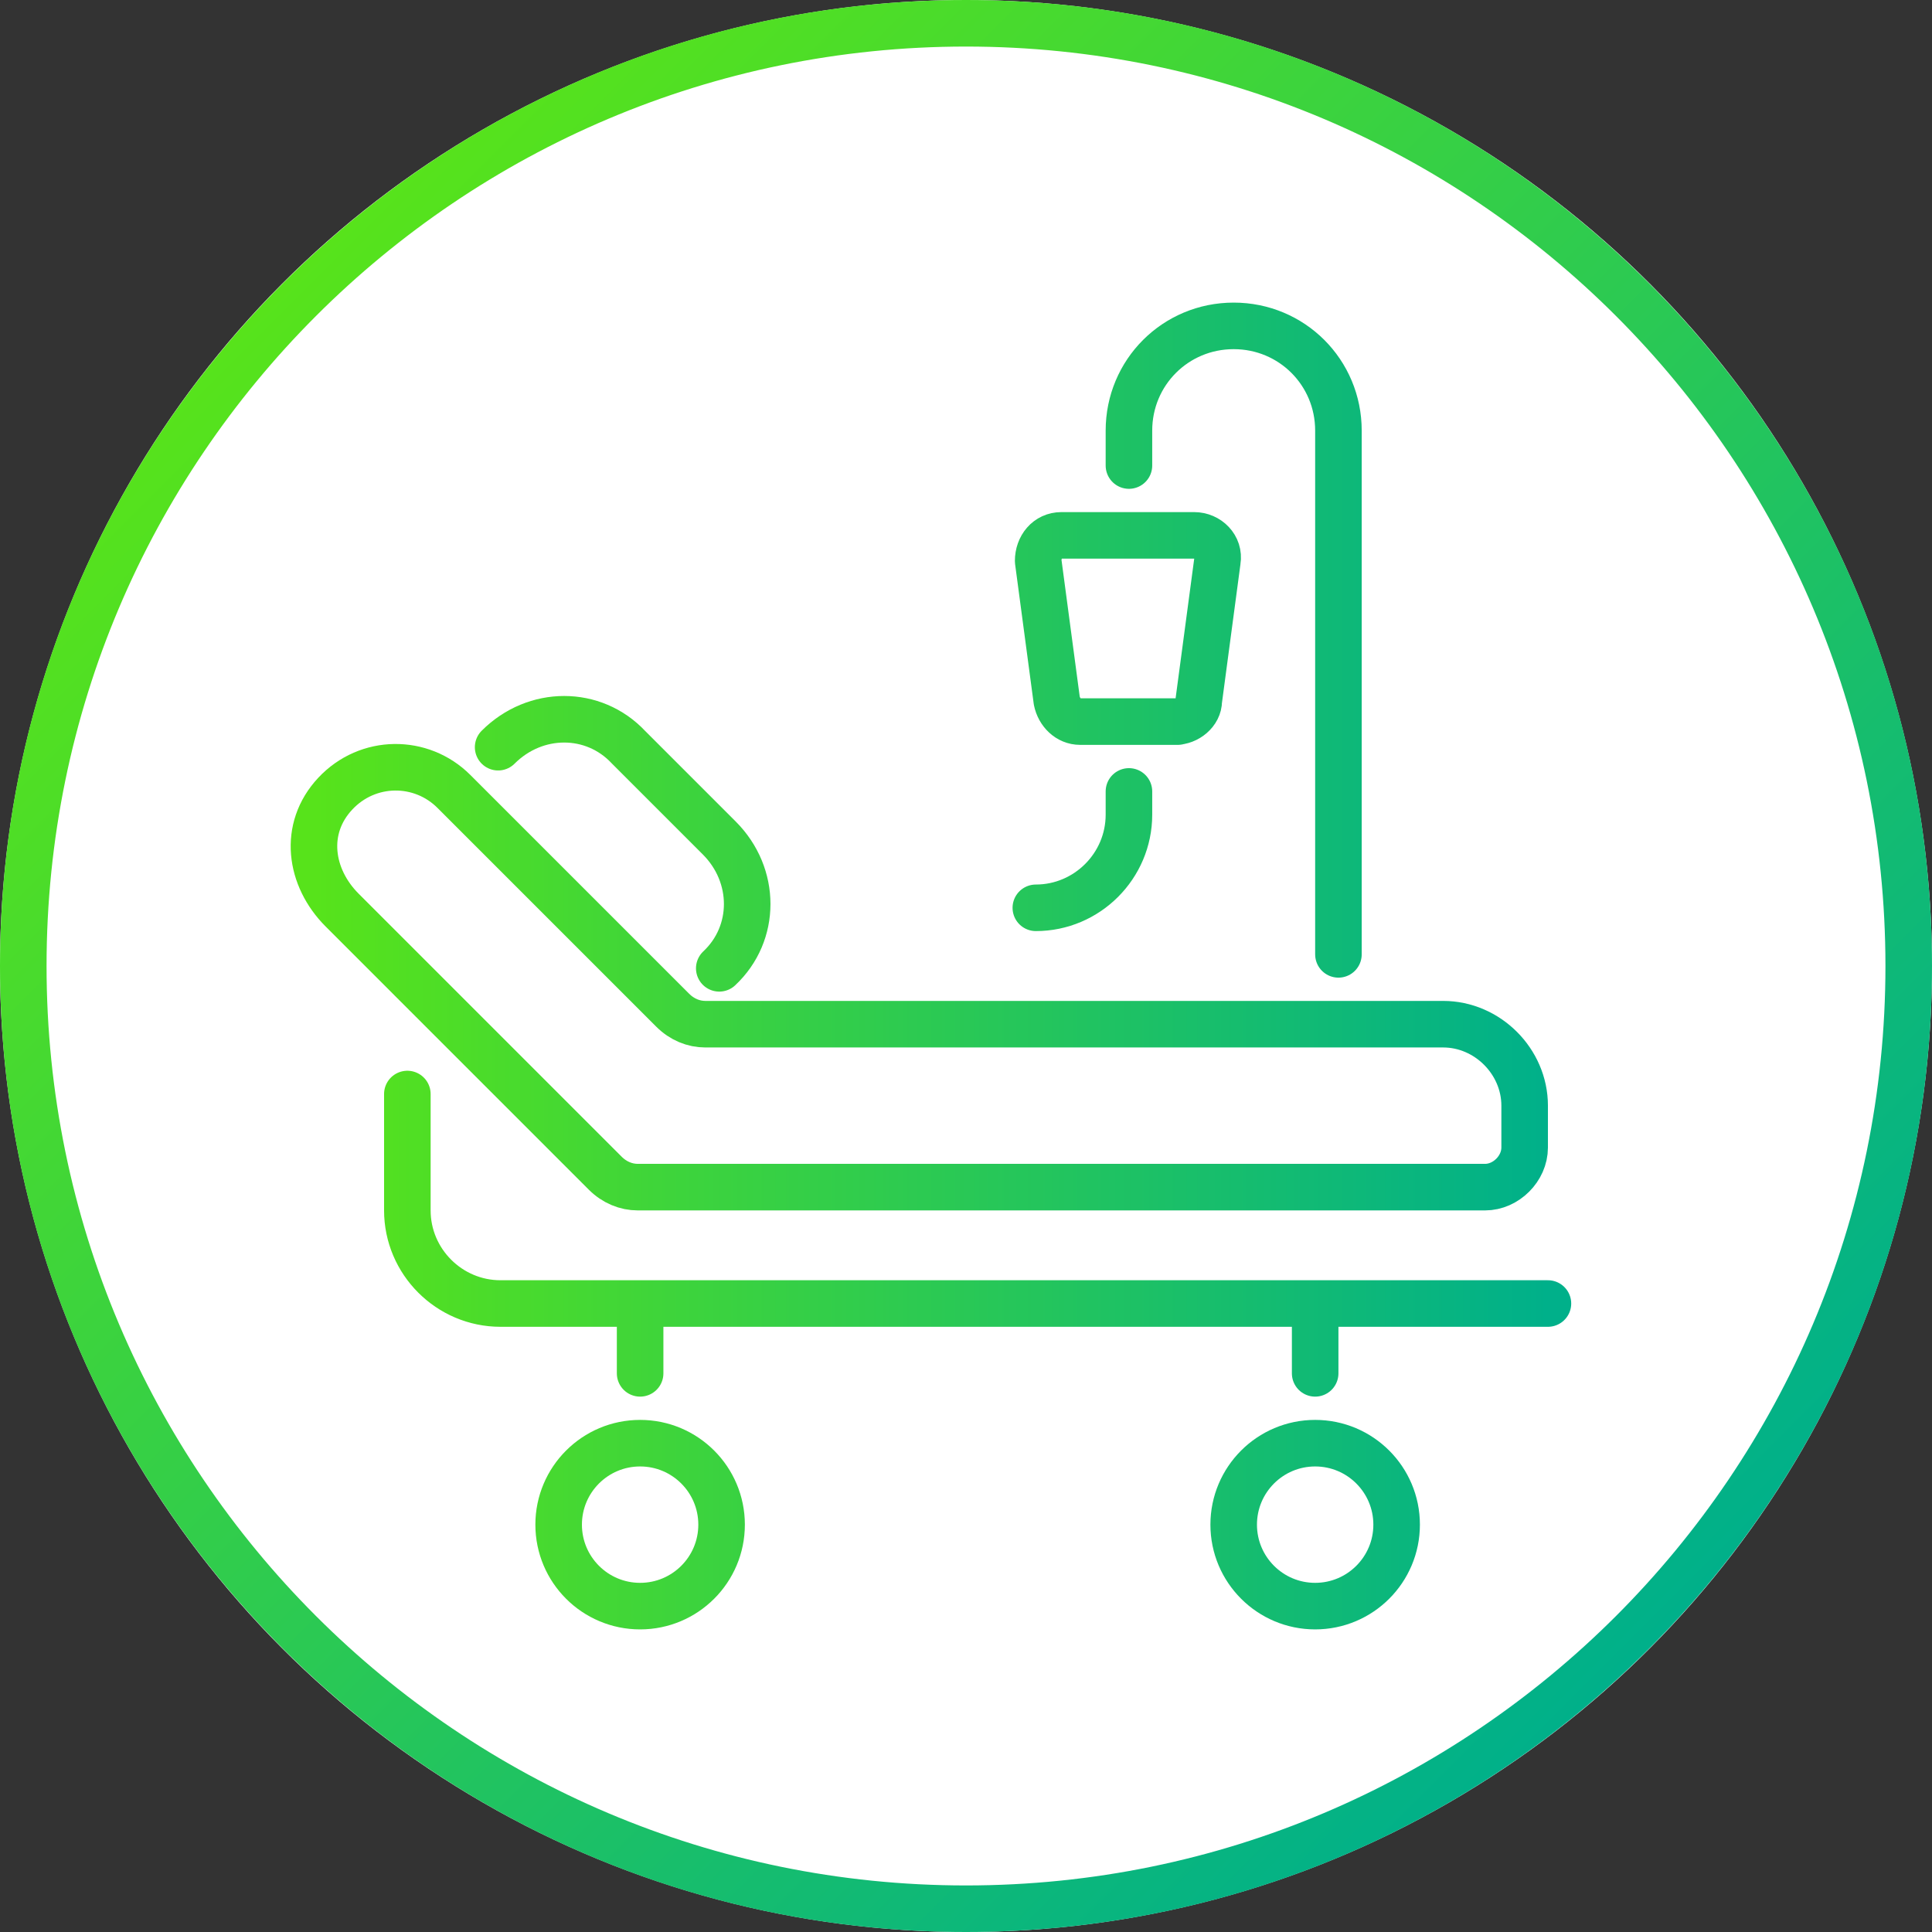
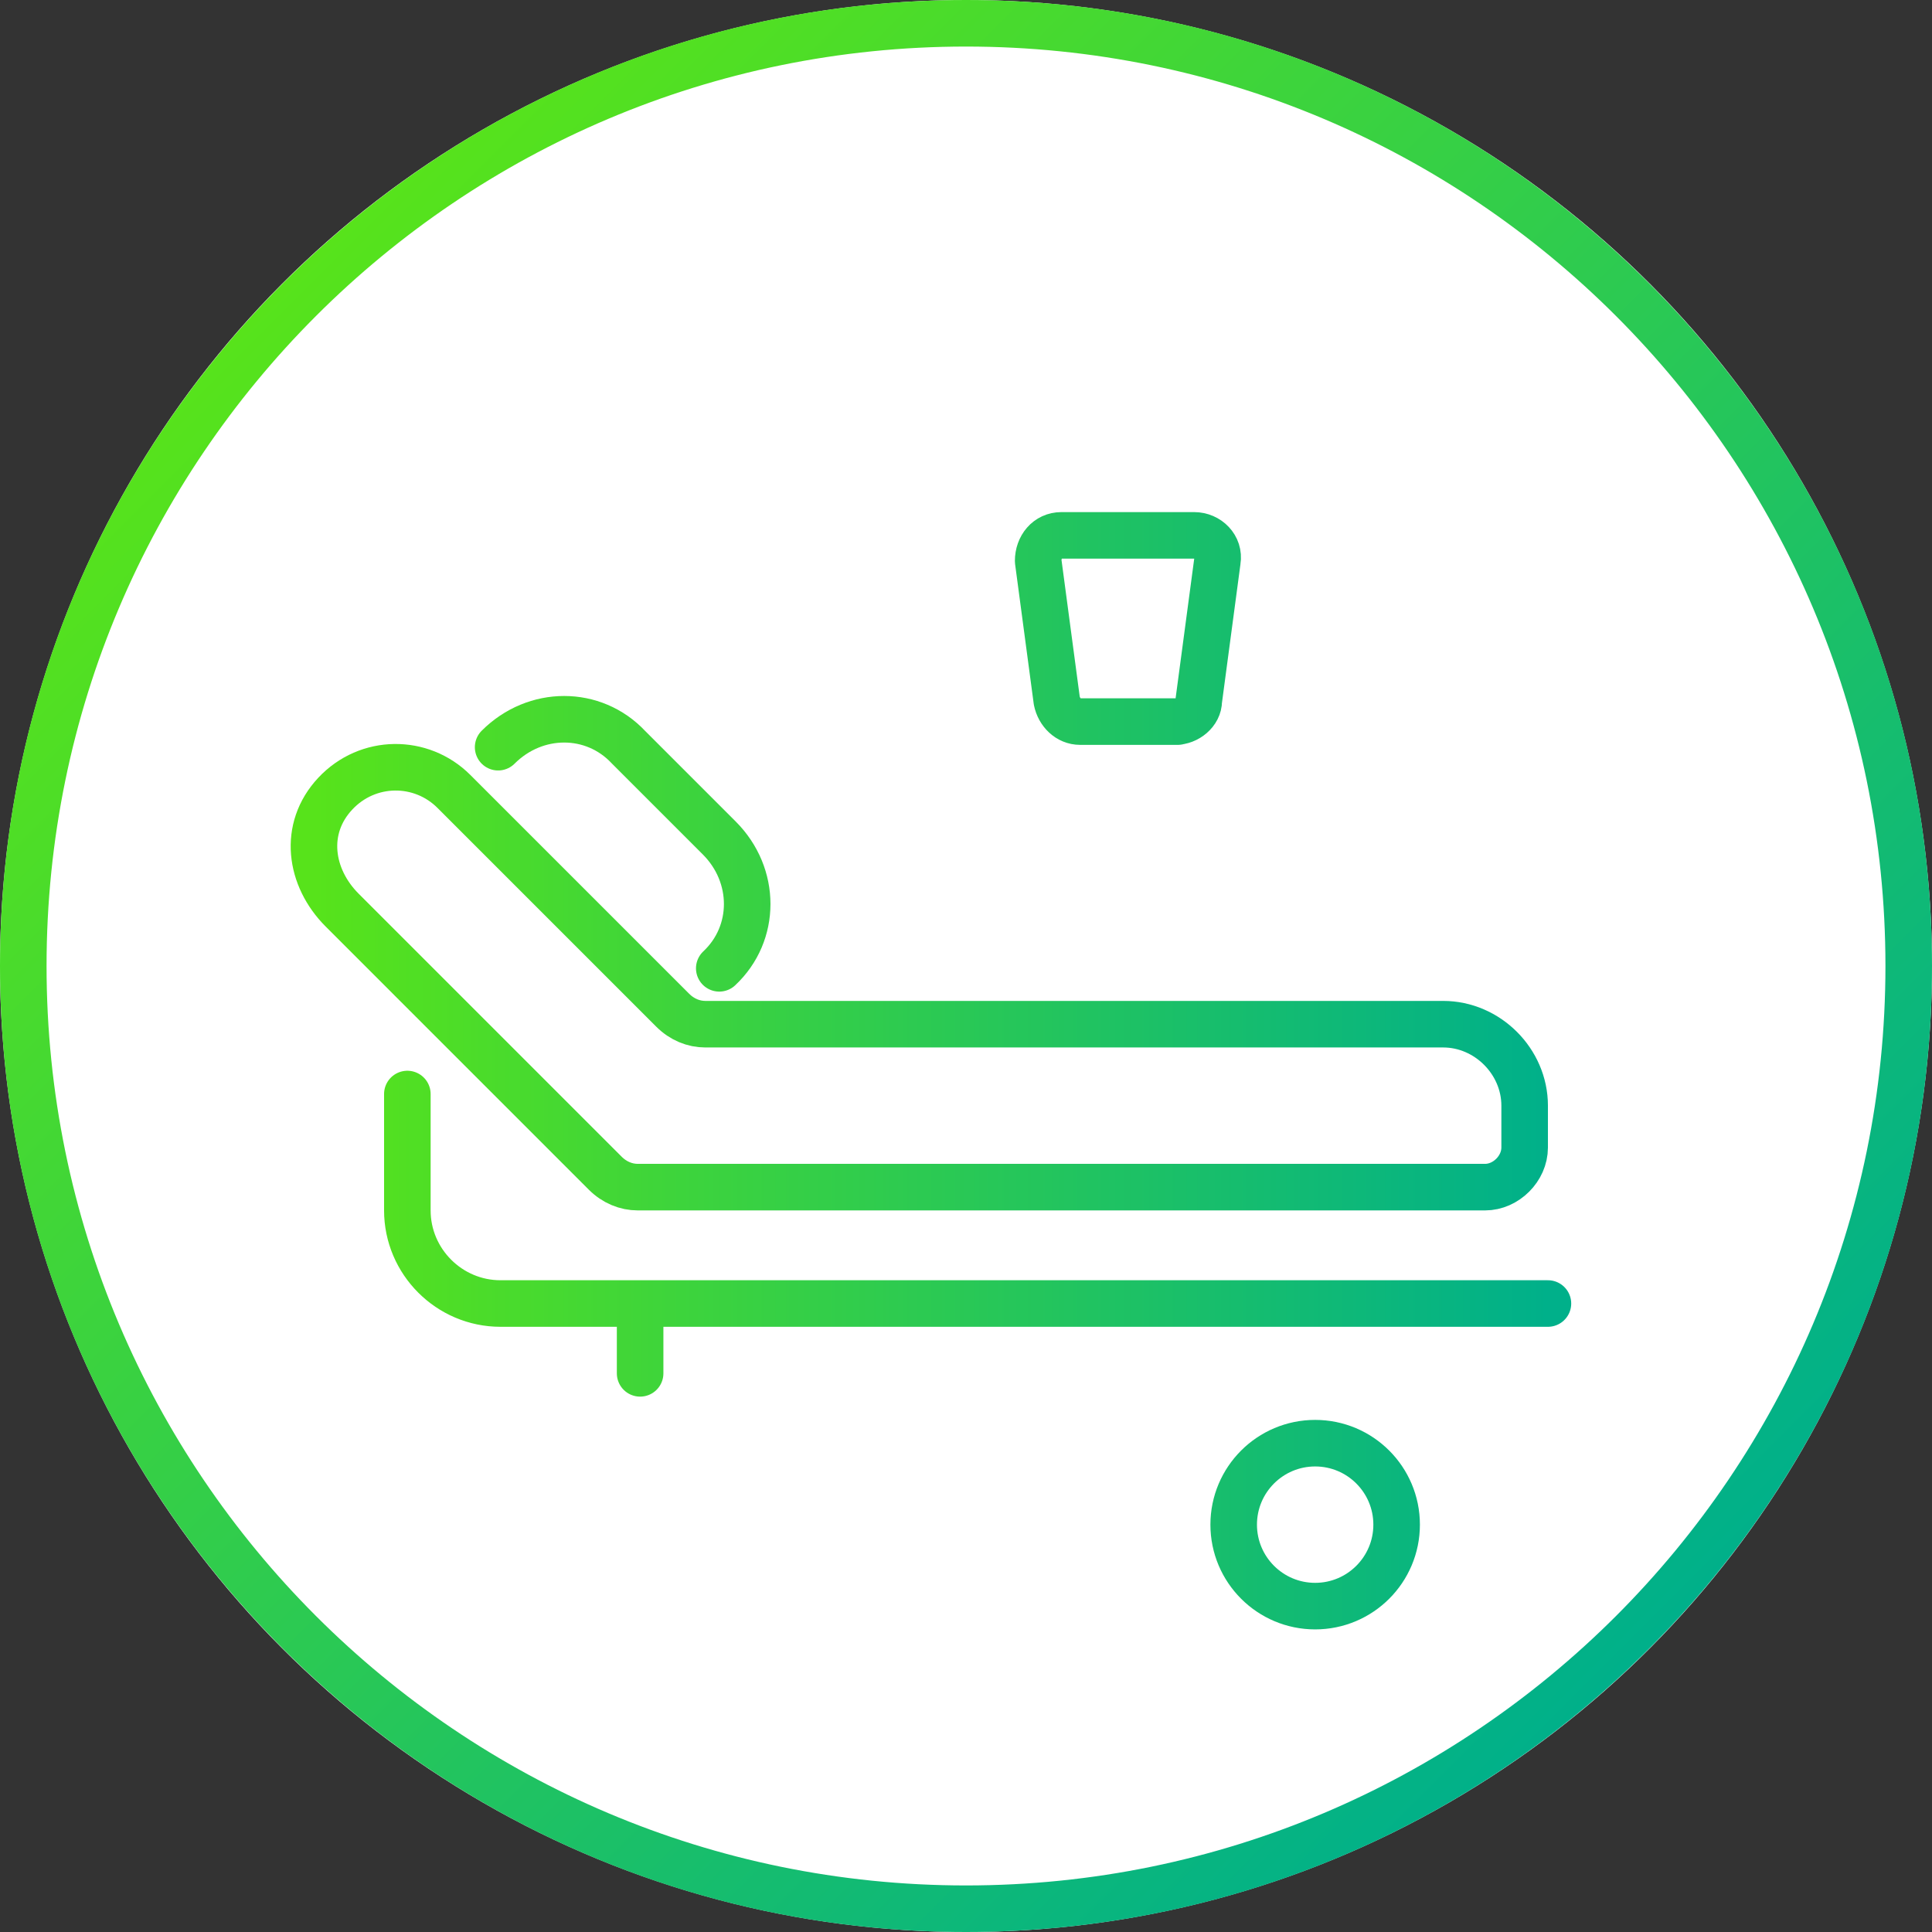
<svg xmlns="http://www.w3.org/2000/svg" xmlns:xlink="http://www.w3.org/1999/xlink" data-name="レイヤー_1" viewBox="0 0 83 83">
  <rect x="0" y="0" width="83" height="83" fill="#333333" stroke="none" />
  <defs>
    <linearGradient id="a" x1="12.2" x2="70.8" y1="12.2" y2="70.8" data-name="新規グラデーションスウォッチ 1" gradientUnits="userSpaceOnUse">
      <stop offset="0" stop-color="#57e31b" />
      <stop offset="1" stop-color="#00b08a" />
    </linearGradient>
    <linearGradient xlink:href="#a" id="b" x1="13.5" x2="66.5" y1="41.5" y2="41.5" data-name="新規グラデーションスウォッチ 1" />
    <linearGradient xlink:href="#a" id="c" x1="13.5" x2="66.5" y1="41.5" y2="41.5" data-name="新規グラデーションスウォッチ 1" />
    <linearGradient xlink:href="#a" id="d" x1="13.5" x2="66.5" y1="41.5" y2="41.5" data-name="新規グラデーションスウォッチ 1" />
    <linearGradient xlink:href="#a" id="e" x1="13.5" x2="66.5" y1="41.5" y2="41.5" data-name="新規グラデーションスウォッチ 1" />
    <linearGradient xlink:href="#a" id="f" x1="13.5" x2="66.5" y1="41.5" y2="41.5" data-name="新規グラデーションスウォッチ 1" />
    <linearGradient xlink:href="#a" id="g" x1="13.5" x2="66.5" y1="41.5" y2="41.5" data-name="新規グラデーションスウォッチ 1" />
    <linearGradient xlink:href="#a" id="h" x1="13.5" x2="66.5" y1="41.5" y2="41.5" data-name="新規グラデーションスウォッチ 1" />
    <linearGradient xlink:href="#a" id="i" x1="13.5" x2="66.5" y1="41.5" y2="41.5" data-name="新規グラデーションスウォッチ 1" />
    <linearGradient xlink:href="#a" id="j" x1="13.5" x2="66.5" y1="41.5" y2="41.5" data-name="新規グラデーションスウォッチ 1" />
    <linearGradient xlink:href="#a" id="k" x1="13.5" x2="66.5" y1="41.5" y2="41.5" data-name="新規グラデーションスウォッチ 1" />
  </defs>
  <circle cx="41.5" cy="41.5" r="41.5" style="fill:#fff" />
  <path d="M41.5 2C63.3 2 81 19.7 81 41.5S63.3 81 41.5 81 2 63.3 2 41.5 19.7 2 41.5 2m0-2C18.6 0 0 18.6 0 41.5S18.6 83 41.5 83 83 64.4 83 41.5 64.4 0 41.5 0Z" style="fill:url(#a)" />
  <path d="M65.5 49.3v-1.8c0-1.9-1.6-3.5-3.5-3.5H30.3c-.5 0-1-.2-1.4-.6L19.5 34c-1.4-1.4-3.7-1.4-5.1.1s-1.1 3.6.3 5L26 50.4c.4.4.9.6 1.4.6h36.4c.9 0 1.7-.8 1.7-1.7Z" style="stroke:url(#b);fill:none;stroke-linecap:round;stroke-linejoin:round;stroke-width:2px" />
-   <circle cx="27.5" cy="65.5" r="3.5" style="stroke:url(#c);fill:none;stroke-linecap:round;stroke-linejoin:round;stroke-width:2px" />
  <circle cx="56.5" cy="65.5" r="3.5" style="stroke:url(#d);fill:none;stroke-linecap:round;stroke-linejoin:round;stroke-width:2px" />
  <path d="M21.4 32.1c1.6-1.6 4.1-1.6 5.6 0l3.9 3.9c1.6 1.6 1.6 4.1 0 5.6" style="stroke:url(#e);fill:none;stroke-linecap:round;stroke-linejoin:round;stroke-width:2px" />
-   <path d="M57.5 41V18.5c0-2.5-2-4.5-4.5-4.5h0c-2.5 0-4.5 2-4.5 4.5V20" style="fill:none;stroke-linecap:round;stroke-linejoin:round;stroke-width:2px;stroke:url(#f)" />
  <path d="M50.6 31h-4.2c-.5 0-.9-.4-1-.9l-.8-6c0-.6.4-1.1 1-1.1h5.7c.6 0 1.1.5 1 1.1l-.8 6c0 .5-.5.9-1 .9Z" style="stroke:url(#g);fill:none;stroke-linecap:round;stroke-linejoin:round;stroke-width:2px" />
-   <path d="M44.5 39h0c2.2 0 4-1.8 4-4v-1" style="stroke:url(#h);fill:none;stroke-linecap:round;stroke-linejoin:round;stroke-width:2px" />
  <path d="M17.5 47v5c0 2.2 1.8 4 4 4h45" style="stroke:url(#i);fill:none;stroke-linecap:round;stroke-linejoin:round;stroke-width:2px" />
  <path d="M27.5 56.4V59" style="stroke:url(#j);fill:none;stroke-linecap:round;stroke-linejoin:round;stroke-width:2px" />
-   <path d="M56.5 56.4V59" style="stroke:url(#k);fill:none;stroke-linecap:round;stroke-linejoin:round;stroke-width:2px" />
</svg>